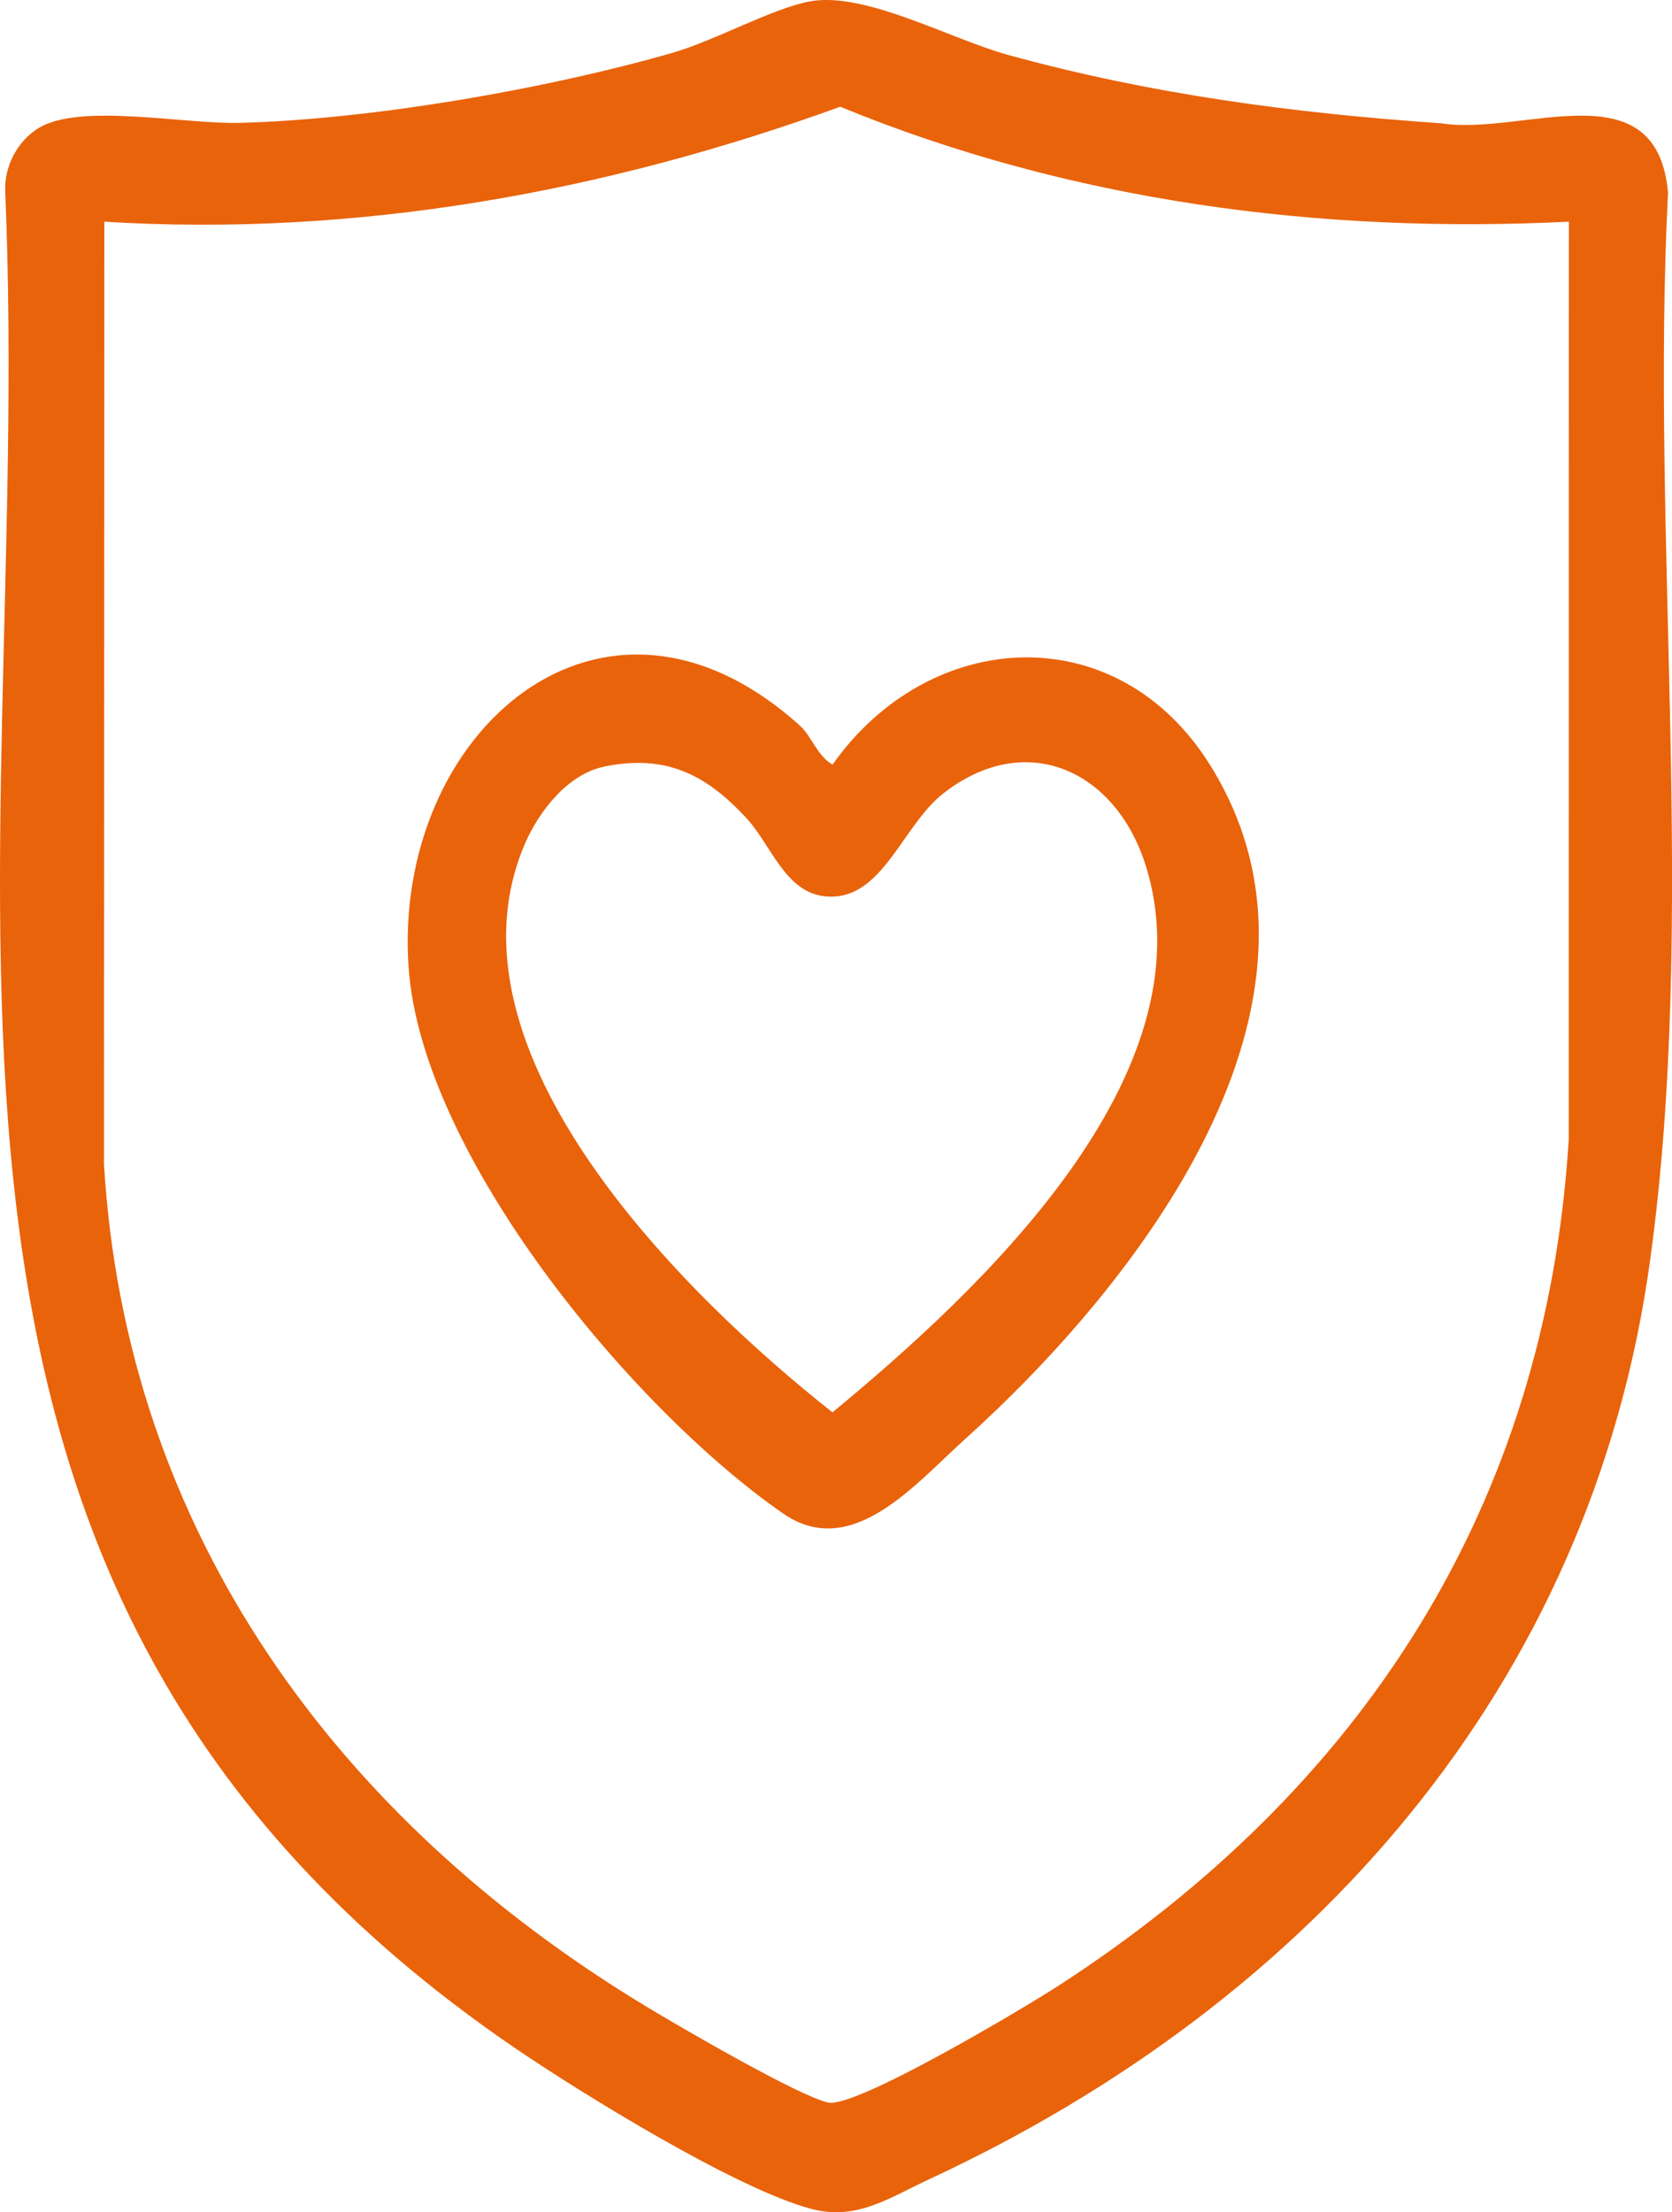
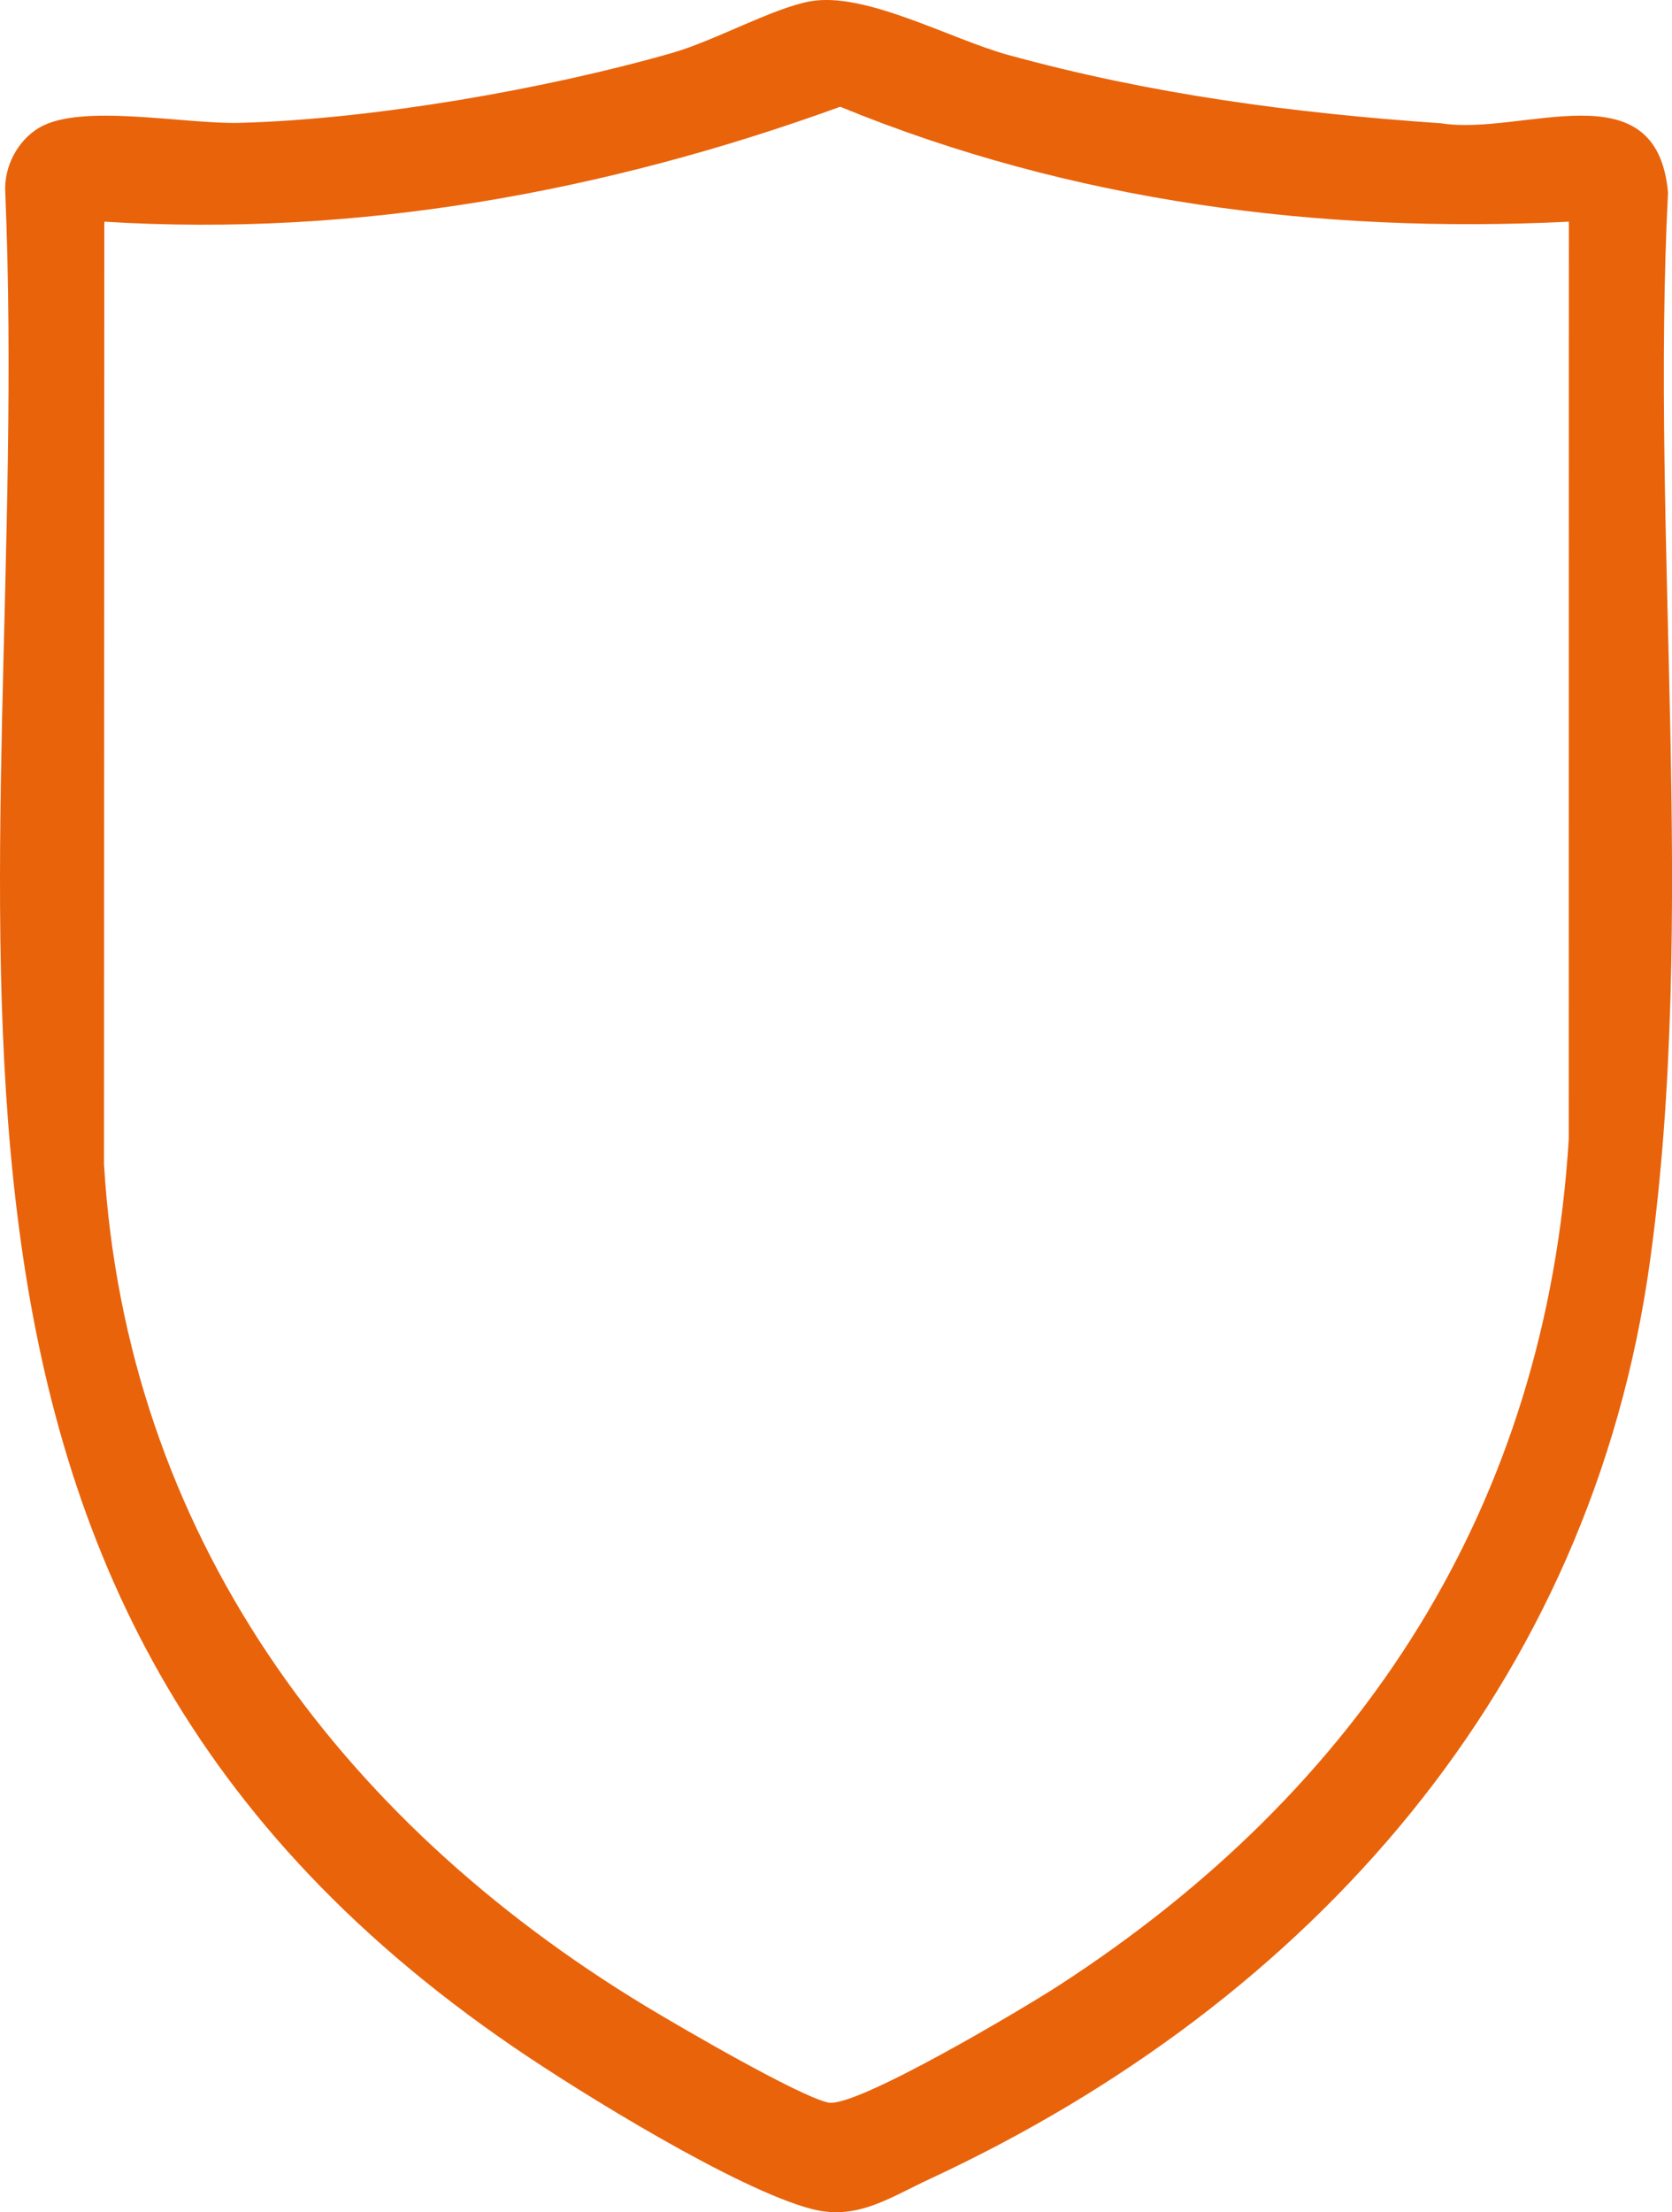
<svg xmlns="http://www.w3.org/2000/svg" id="Ebene_1" data-name="Ebene 1" viewBox="0 0 310.42 410.55">
  <defs>
    <style>
      .cls-1 {
        fill: #e9630b;
      }
    </style>
  </defs>
-   <path class="cls-1" d="M150.35.26c10.19-1.9,26.07,6.97,36.73,9.91,26.6,7.33,52.94,10.81,80.46,12.71,15.17,2.42,40.02-10.48,42.14,12.84-3.28,64.78,5.52,134.36-3.35,198.36-10.91,78.8-62.97,137.4-133.65,170.26-7.66,3.56-13.57,7.78-21.99,5.6-13.78-3.58-42.94-21.56-55.42-30.1C-30.1,294.09,6.46,167.43.98,35.73c-.29-4.75,2.26-9.64,6.3-12.03,7.77-4.6,26.89-.62,37.29-.9,24.47-.65,56.63-6.22,80.2-12.97,7.91-2.26,18.6-8.27,25.57-9.57ZM291.28,41.14c-46.25,2.29-92.44-3.74-135.29-21.33-43.7,15.87-89.89,24.22-136.62,21.33l-.06,174.91c4.05,68.31,43.36,121.61,100.41,156.16,6.12,3.71,28.68,16.86,34.06,17.98,5.11,1.06,36.22-17.47,42.65-21.63,56.37-36.44,90.66-89.06,94.82-157.17l.02-170.25Z" />
-   <path class="cls-1" d="M148.68,134.83c1.9,1.72,3.14,5.54,5.89,7.07,17.98-25.49,52.85-27.62,70.14.15,27.43,44.07-13.7,96.36-45.66,125.13-9.18,8.27-20.95,22.49-33.65,13.7-28.02-19.4-67.18-66.52-69.55-101.49-2.95-43.39,36.06-77.95,72.84-44.56ZM112.14,142.28c-6.76,1.39-12.11,8.33-14.69,14.32-16.54,38.5,29.72,83.92,57.11,105.5,26.96-22.27,70.72-62.63,58.03-101.84-5.6-17.31-22.12-24.97-37.44-13.03-7.78,6.06-11.35,20.17-21.97,19.11-7.44-.74-10.03-9.6-14.62-14.54-7.53-8.12-14.99-11.89-26.42-9.53Z" />
+   <path class="cls-1" d="M150.35.26c10.19-1.9,26.07,6.97,36.73,9.91,26.6,7.33,52.94,10.81,80.46,12.71,15.17,2.42,40.02-10.48,42.14,12.84-3.28,64.78,5.52,134.36-3.35,198.36-10.91,78.8-62.97,137.4-133.65,170.26-7.66,3.56-13.57,7.78-21.99,5.6-13.78-3.58-42.94-21.56-55.42-30.1C-30.1,294.09,6.46,167.43.98,35.73c-.29-4.75,2.26-9.64,6.3-12.03,7.77-4.6,26.89-.62,37.29-.9,24.47-.65,56.63-6.22,80.2-12.97,7.91-2.26,18.6-8.27,25.57-9.57M291.28,41.14c-46.25,2.29-92.44-3.74-135.29-21.33-43.7,15.87-89.89,24.22-136.62,21.33l-.06,174.91c4.05,68.31,43.36,121.61,100.41,156.16,6.12,3.71,28.68,16.86,34.06,17.98,5.11,1.06,36.22-17.47,42.65-21.63,56.37-36.44,90.66-89.06,94.82-157.17l.02-170.25Z" />
</svg>